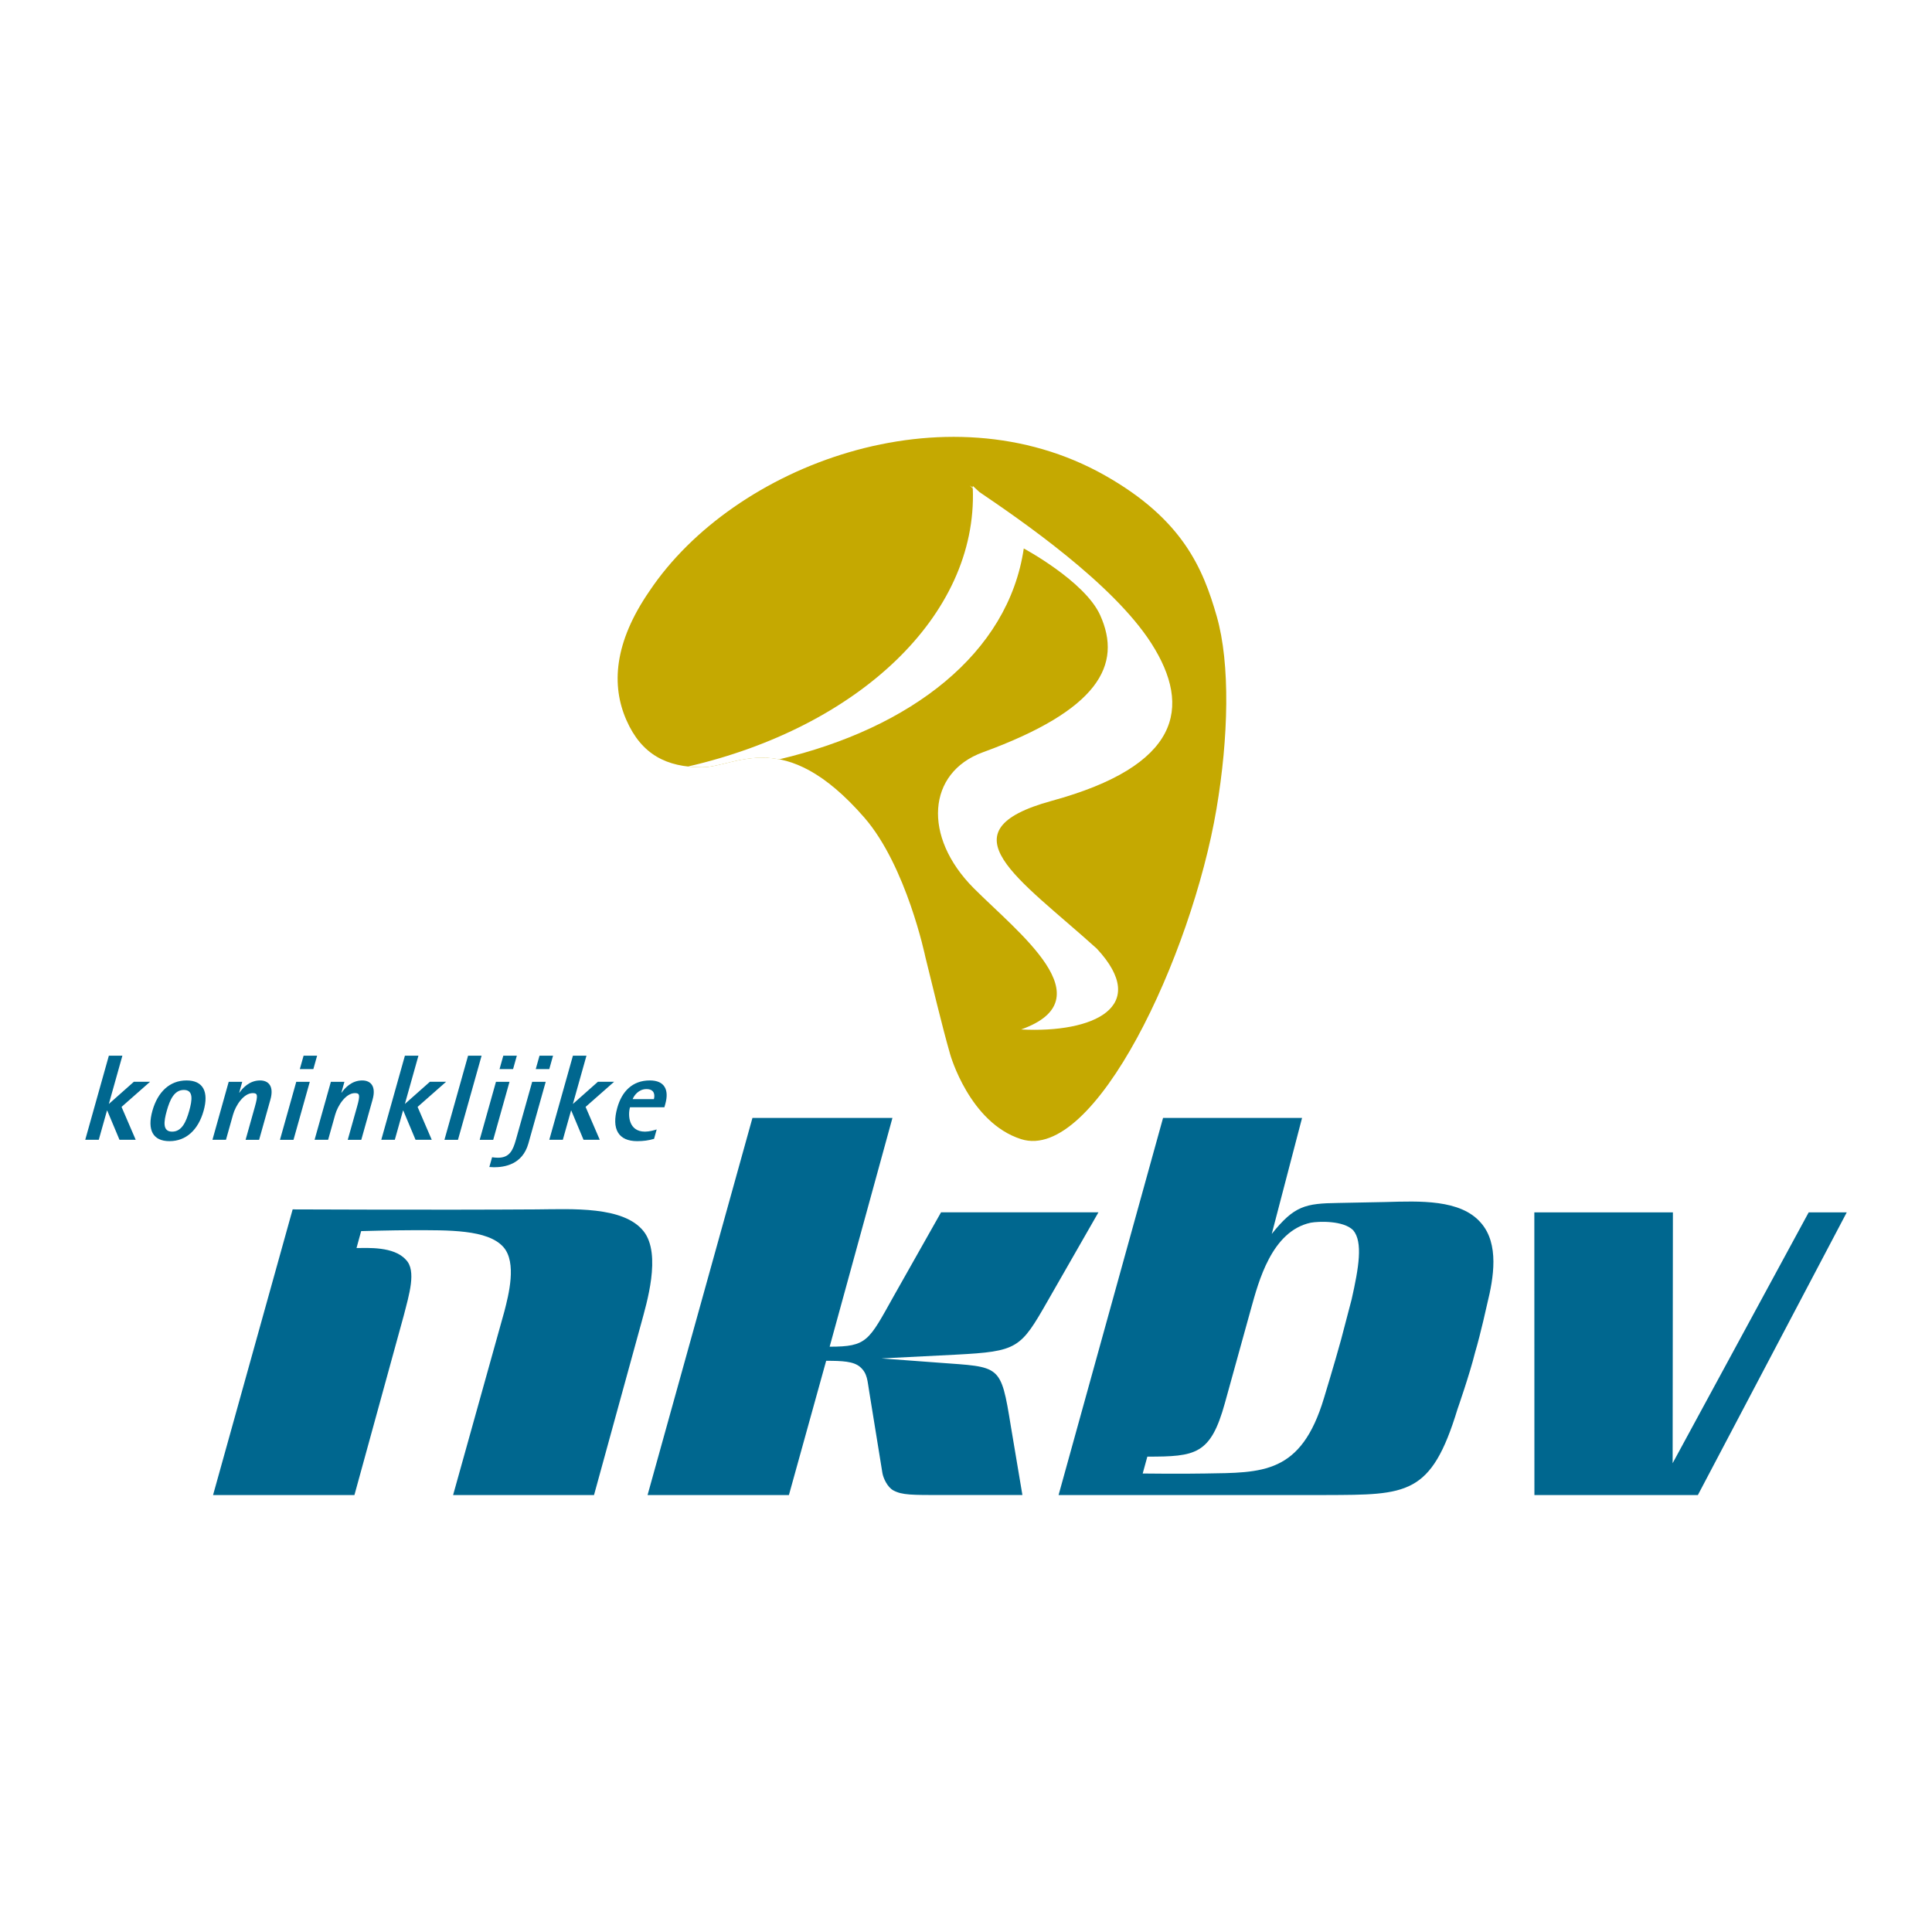
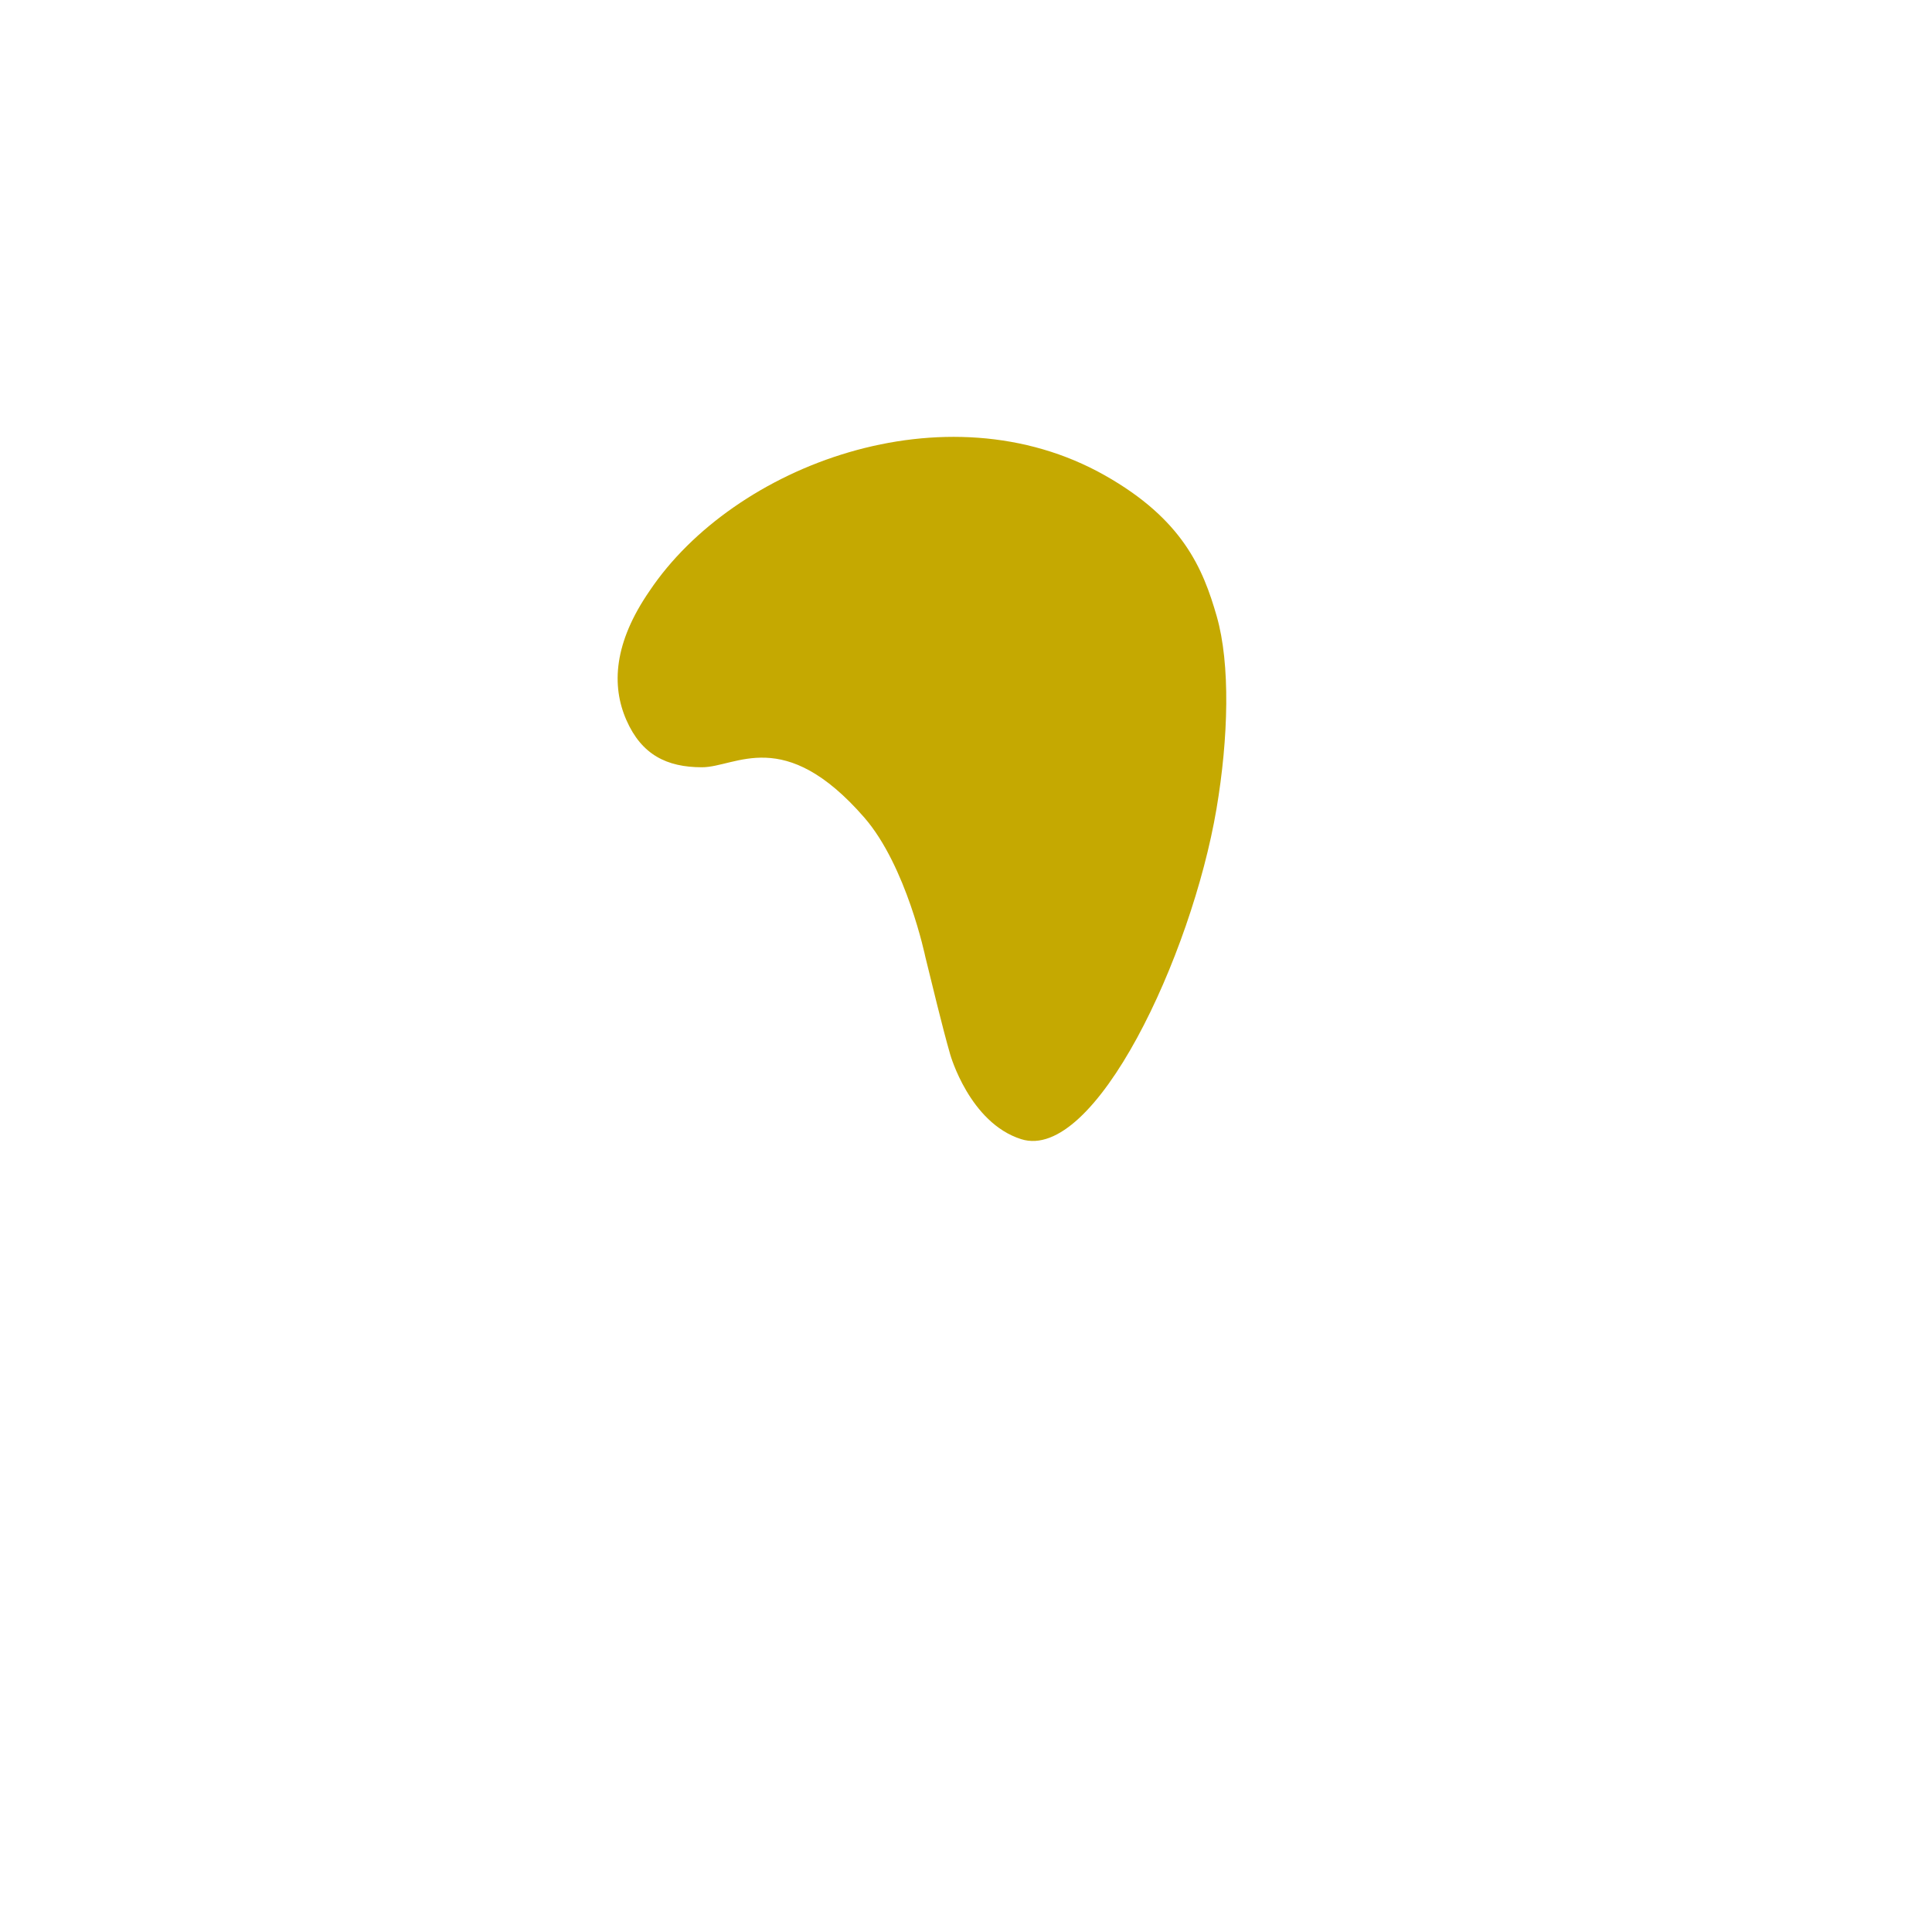
<svg xmlns="http://www.w3.org/2000/svg" version="1.0" id="Layer_1" x="0px" y="0px" width="192.756px" height="192.756px" viewBox="0 0 192.756 192.756" enable-background="new 0 0 192.756 192.756" xml:space="preserve">
  <g>
-     <polygon fill-rule="evenodd" clip-rule="evenodd" fill="#FFFFFF" points="0,0 192.756,0 192.756,192.756 0,192.756 0,0  " />
    <path fill-rule="evenodd" clip-rule="evenodd" fill="#C5A901" d="M101.883,113.654c7.331,2.324,16.999-18.269,19.486-32.95   c1.199-7.08,1.393-14.452,0.023-19.222c-1.369-4.769-3.391-9.668-11.175-14.062c-15.878-8.964-37.002-1.019-45.411,11.538   c-3.561,5.16-3.825,9.438-2.31,12.886c1.514,3.45,4.024,4.706,7.539,4.706c3.411,0,8.164-4.217,16.214,5.036   c4.199,4.851,6.073,13.886,6.073,13.886c0.628,2.52,1.671,6.926,2.483,9.741C94.807,105.214,96.724,112.021,101.883,113.654   L101.883,113.654z" />
-     <path fill-rule="evenodd" clip-rule="evenodd" fill="#FFFFFF" d="M97.722,49.094l-0.668-0.615c0.001,0.055,0,0.109,0.001,0.163   c-0.106-0.072-0.208-0.142-0.303-0.207c0.087,0.094,0.201,0.198,0.305,0.298c0.484,12.72-11.511,23.841-28.406,27.739   c0.444,0.05,0.904,0.079,1.386,0.079c1.986,0,4.428-1.425,7.709-0.794c13.143-3.107,22.855-10.564,24.396-21.036   c0,0,6.064,3.254,7.608,6.626c2.286,5.02-0.18,9.512-11.719,13.72c-5.514,2.022-6.001,8.397-0.898,13.532   c4.448,4.471,13.233,11.081,4.746,14.11c7.226,0.38,12.926-2.273,7.553-8.061c-7.807-7.052-15.51-11.729-4.517-14.743   c12.776-3.491,14.065-9.292,9.953-15.72C111.028,58.185,101.787,51.855,97.722,49.094L97.722,49.094z" />
-     <path fill-rule="evenodd" clip-rule="evenodd" fill="#00678F" d="M15.205,110.824c0.533-1.896,1.738-3.028,3.405-3.028   c1.666,0,2.237,1.132,1.704,3.028c-0.532,1.897-1.738,3.029-3.405,3.029C15.243,113.854,14.672,112.722,15.205,110.824   L15.205,110.824z M65.255,113.622c-0.531,0.159-1.062,0.231-1.683,0.231c-1.874,0-2.582-1.205-1.984-3.334   c0.455-1.616,1.496-2.724,3.247-2.724c1.473,0,1.939,0.936,1.543,2.348l-0.092,0.329h-3.431c-0.225,0.801-0.135,2.432,1.494,2.432   c0.427,0,0.901-0.134,1.169-0.219L65.255,113.622L65.255,113.622z M52.718,114.084c-0.598,2.129-2.417,2.372-3.44,2.372   c-0.134,0-0.346-0.024-0.456-0.024l0.274-0.973c0.188,0.023,0.375,0.048,0.583,0.048c1.143,0,1.487-0.705,1.791-1.788l1.626-5.788   h1.35L52.718,114.084L52.718,114.084z M49.483,107.931h1.351l-1.626,5.788h-1.35L49.483,107.931L49.483,107.931z M29.558,107.931   h1.35l-1.625,5.788h-1.351L29.558,107.931L29.558,107.931z M10.861,105.326h1.35l-1.352,4.817l2.495-2.213h1.618l-2.845,2.505   l1.413,3.283h-1.618l-1.224-2.918h-0.024l-0.82,2.918H8.504L10.861,105.326L10.861,105.326z M65.238,109.658   c0.103-0.365,0.098-0.999-0.742-0.999c-0.791,0-1.243,0.657-1.375,0.999H65.238L65.238,109.658z M57.16,105.326h1.351l-1.354,4.817   l2.495-2.213h1.618l-2.845,2.505l1.414,3.283h-1.618l-1.224-2.918h-0.024l-0.82,2.918h-1.35L57.16,105.326L57.16,105.326z    M53.827,105.326h1.35l-0.376,1.339h-1.35L53.827,105.326L53.827,105.326z M50.214,105.326h1.351l-0.376,1.339h-1.35   L50.214,105.326L50.214,105.326z M46.699,105.326h1.35l-2.357,8.393h-1.35L46.699,105.326L46.699,105.326z M40.397,105.326h1.35   l-1.353,4.817l2.495-2.213h1.619l-2.845,2.505l1.414,3.283h-1.618l-1.224-2.918H40.21l-0.82,2.918h-1.35L40.397,105.326   L40.397,105.326z M33.012,107.931h1.351l-0.304,1.082h0.024c0.305-0.438,0.986-1.217,2.056-1.217c0.852,0,1.406,0.584,1.034,1.909   l-1.127,4.014h-1.351l0.93-3.309c0.331-1.18,0.257-1.35-0.218-1.35c-0.912,0-1.71,1.242-1.966,2.153l-0.704,2.505h-1.351   L33.012,107.931L33.012,107.931z M30.289,105.326h1.35l-0.376,1.339h-1.35L30.289,105.326L30.289,105.326z M22.818,107.931h1.351   l-0.304,1.082h0.025c0.305-0.438,0.986-1.217,2.057-1.217c0.851,0,1.405,0.584,1.032,1.909l-1.127,4.014h-1.35l0.929-3.309   c0.332-1.18,0.257-1.35-0.217-1.35c-0.912,0-1.711,1.242-1.966,2.153l-0.704,2.505h-1.35L22.818,107.931L22.818,107.931z    M17.175,112.904c0.973,0,1.399-0.997,1.704-2.08c0.304-1.082,0.438-2.08-0.535-2.08s-1.399,0.998-1.704,2.08   C16.336,111.907,16.202,112.904,17.175,112.904L17.175,112.904z" />
-     <path fill-rule="evenodd" clip-rule="evenodd" fill="#00678F" d="M116.039,111.535h13.868l-3.024,11.574   c2.24-2.809,3.348-3.044,6.621-3.09c0,0,2.857-0.049,4.728-0.093c3.412-0.095,7.476-0.281,9.506,2.062   c1.869,2.107,1.274,5.53,0.649,8.062c0,0-0.668,3.044-1.214,4.87c-0.561,2.253-1.759,5.673-1.759,5.673   c-2.625,8.624-5.011,8.54-13.143,8.567h-26.657L116.039,111.535L116.039,111.535z M153.081,120.956h13.824l-0.026,25.028   l13.575-25.028h3.798l-14.854,28.204h-16.309L153.081,120.956L153.081,120.956z M50.32,130.844c0.42-1.638,1.266-4.869-0.089-6.418   c-1.563-1.782-5.538-1.688-9.097-1.688c-1.971,0-5.102,0.09-5.102,0.09l-0.462,1.688c1.077,0,3.732-0.185,4.93,1.174   c1.075,1.079,0.305,3.517-0.221,5.578l-4.917,17.893H21.257l7.941-28.499c0,0,14.501,0.065,24.316,0   c3.556-0.024,8.677-0.345,10.688,2.167c1.846,2.309,0.259,7.36-0.199,9.095l-4.738,17.237H45.206L50.32,130.844L50.32,130.844z    M82.774,134.36c3.75,0,3.887-0.565,6.401-5.062l4.713-8.343h15.703l-5.047,8.812c-2.729,4.78-2.981,5.062-9.19,5.388l-7.415,0.375   l5.706,0.424c6.178,0.465,6.193,0.093,7.205,6.325l1.156,6.88h-7.874c-3.188,0-4.12,0.011-5.003-0.462   c-0.594-0.325-1-1.215-1.09-1.731l-1.313-8.107c-0.19-1.079-0.159-1.829-0.92-2.484c-0.659-0.56-1.788-0.608-3.378-0.608   l-3.717,13.394H64.608l10.464-37.625h13.967L82.774,134.36L82.774,134.36z M120.242,147.011c5.708-0.09,9.568,0.099,11.855-7.539   c0,0,1.06-3.472,1.702-5.815c0.384-1.496,1.056-4.03,1.056-4.03c0.708-3.139,1.145-5.719,0.151-6.888   c-0.979-0.985-3.451-0.893-4.234-0.75c-3.911,0.84-5.208,5.901-5.958,8.578l-2.607,9.418c-1.424,5.153-2.908,5.343-7.736,5.343   l-0.464,1.684C114.007,147.011,117.854,147.06,120.242,147.011L120.242,147.011z" />
  </g>
</svg>